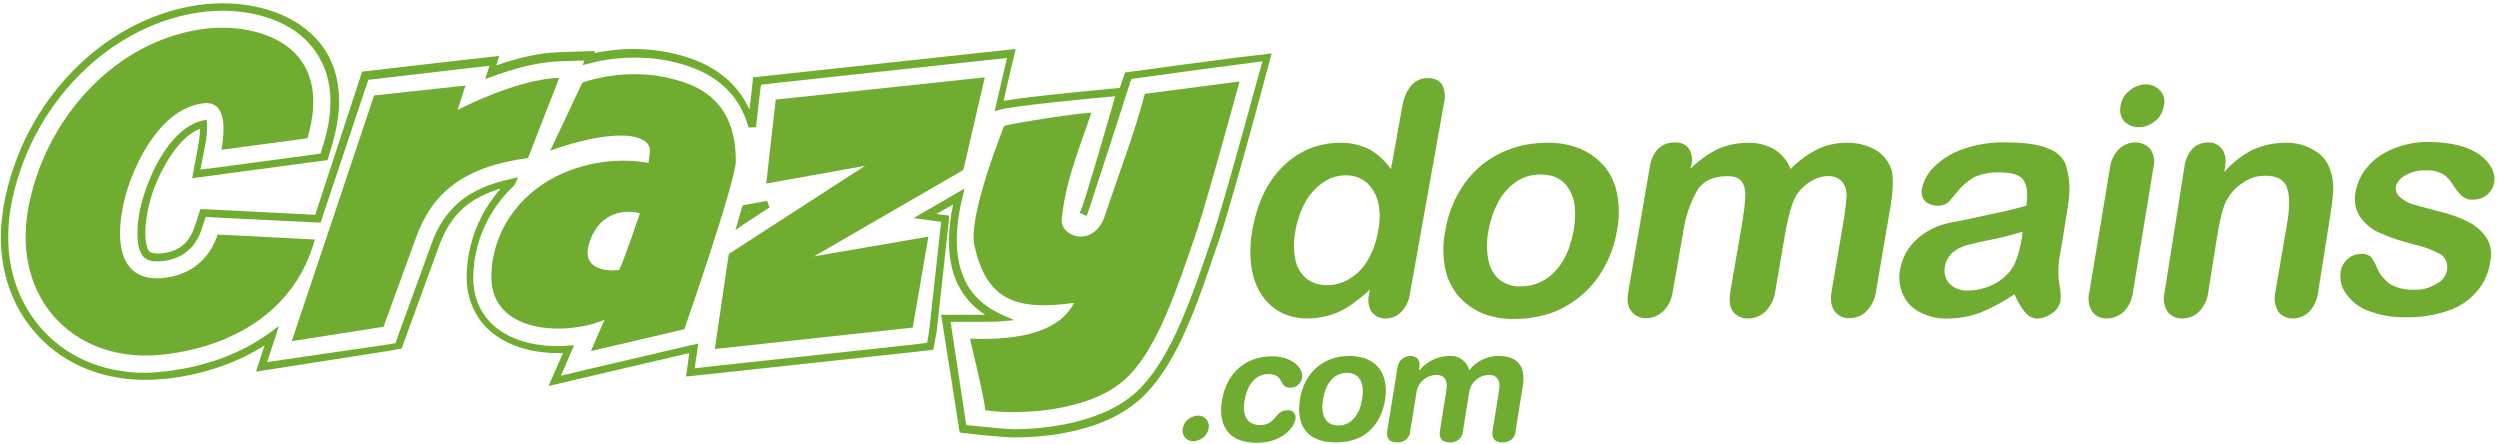
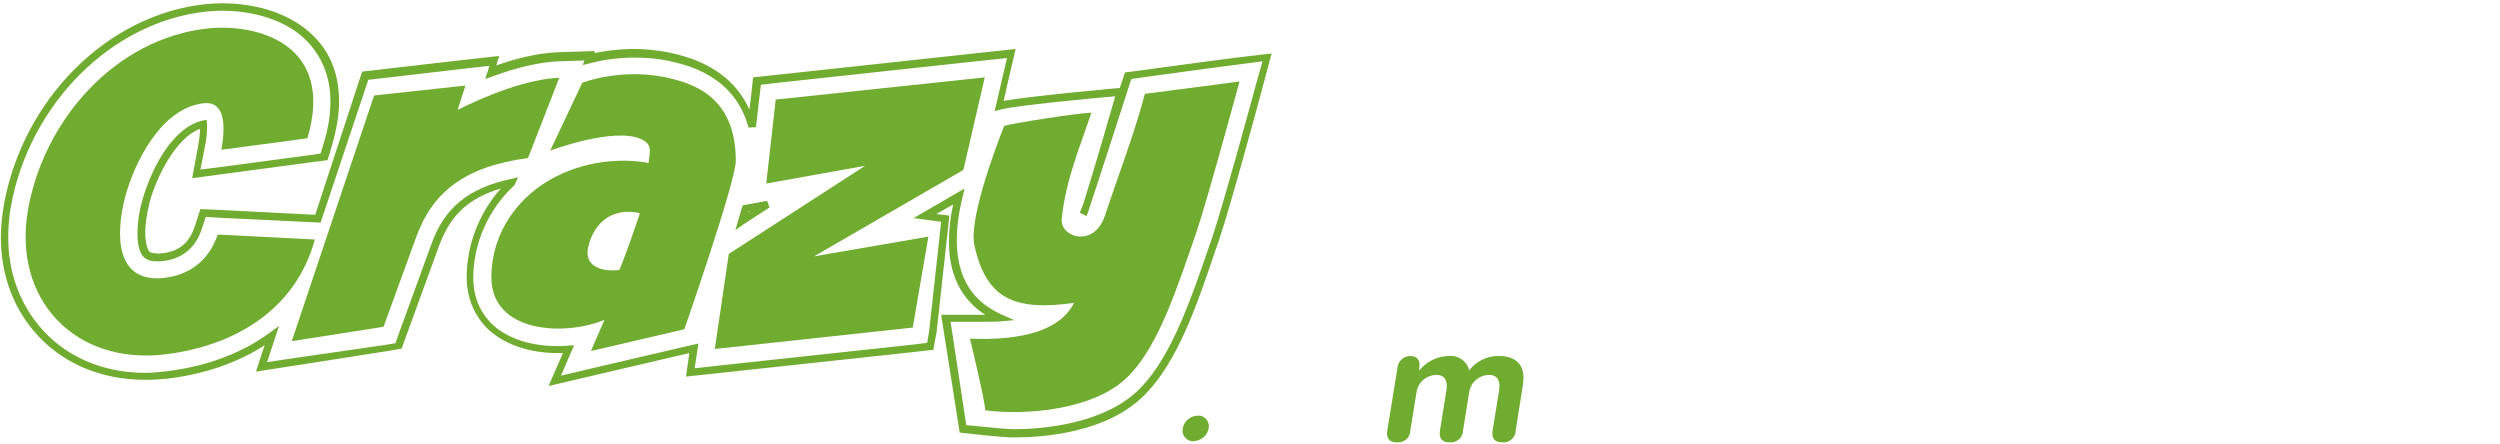
<svg xmlns="http://www.w3.org/2000/svg" width="90" height="16" viewBox="0 0 90 16" fill="none">
-   <path fill-rule="evenodd" clip-rule="evenodd" d="M50.815 3.066C50.963 2.903 51.186 2.8 51.408 2.815C51.6 2.8 51.793 2.874 51.911 3.037C52.015 3.244 52.045 3.481 51.986 3.703L50.756 10.578C50.726 10.829 50.608 11.066 50.43 11.244C50.282 11.392 50.075 11.466 49.867 11.466C49.675 11.466 49.497 11.378 49.378 11.229C49.26 11.037 49.23 10.8 49.289 10.578L49.319 10.429C49.097 10.637 48.845 10.829 48.593 11.007C48.371 11.155 48.119 11.274 47.867 11.348C47.6 11.422 47.334 11.466 47.067 11.466C46.726 11.466 46.386 11.392 46.075 11.229C45.793 11.066 45.541 10.829 45.378 10.548C45.186 10.237 45.082 9.881 45.038 9.511C44.993 9.081 45.008 8.652 45.097 8.222C45.275 7.259 45.645 6.503 46.223 5.955C46.756 5.437 47.467 5.141 48.223 5.141C48.593 5.126 48.963 5.215 49.304 5.378C49.615 5.555 49.867 5.792 50.075 6.089L50.489 3.792C50.534 3.526 50.638 3.274 50.815 3.066ZM77.26 3.037C77.052 3.037 76.845 3.111 76.667 3.259C76.489 3.392 76.371 3.585 76.341 3.807C76.297 4 76.341 4.222 76.475 4.37C76.608 4.503 76.8 4.578 76.993 4.578C77.2 4.578 77.408 4.503 77.571 4.37C77.749 4.237 77.867 4.029 77.897 3.807C77.956 3.615 77.897 3.392 77.749 3.244C77.615 3.111 77.438 3.037 77.26 3.037ZM86.593 6.311C86.815 6.192 87.067 6.118 87.319 6.133C87.541 6.118 87.749 6.163 87.941 6.266C88.089 6.355 88.208 6.489 88.297 6.637C88.386 6.785 88.489 6.918 88.623 7.052C88.726 7.141 88.86 7.2 89.008 7.185C89.2 7.2 89.393 7.126 89.541 7.007C89.674 6.889 89.763 6.741 89.793 6.563C89.823 6.385 89.778 6.207 89.704 6.059C89.6 5.866 89.467 5.718 89.289 5.585C89.067 5.422 88.815 5.318 88.549 5.244C88.208 5.155 87.852 5.111 87.482 5.111C87.023 5.096 86.563 5.185 86.134 5.363C85.778 5.511 85.452 5.733 85.215 6.029C84.993 6.281 84.86 6.592 84.8 6.918C84.741 7.229 84.786 7.541 84.963 7.807C85.141 8.059 85.393 8.266 85.674 8.385C86.075 8.563 86.489 8.696 86.904 8.8C87.245 8.874 87.571 8.992 87.867 9.155C88.06 9.289 88.134 9.526 88.089 9.748C88.045 9.955 87.897 10.133 87.704 10.222C87.467 10.37 87.186 10.444 86.904 10.429C86.593 10.444 86.297 10.37 86.03 10.222C85.823 10.059 85.645 9.852 85.556 9.6C85.511 9.481 85.438 9.363 85.363 9.259C85.26 9.17 85.141 9.126 85.008 9.141C84.83 9.141 84.652 9.2 84.519 9.318C84.386 9.437 84.297 9.585 84.267 9.763C84.223 10.029 84.282 10.311 84.43 10.533C84.623 10.815 84.889 11.052 85.215 11.17C85.66 11.348 86.134 11.437 86.608 11.422C87.126 11.437 87.645 11.348 88.134 11.185C88.534 11.052 88.889 10.815 89.171 10.489C89.438 10.178 89.6 9.792 89.66 9.378C89.704 9.111 89.674 8.844 89.541 8.607C89.393 8.37 89.186 8.163 88.934 8.029C88.578 7.837 88.208 7.703 87.823 7.615C87.704 7.583 87.593 7.554 87.489 7.527C87.255 7.465 87.058 7.414 86.904 7.363C86.712 7.318 86.549 7.229 86.4 7.096C86.282 6.992 86.223 6.844 86.252 6.696C86.297 6.563 86.415 6.4 86.593 6.311ZM83.304 5.407C82.993 5.215 82.623 5.126 82.252 5.141C81.852 5.141 81.452 5.229 81.097 5.392C80.712 5.585 80.356 5.866 80.075 6.192L80.104 6C80.134 5.837 80.134 5.674 80.075 5.526C80.045 5.407 79.956 5.303 79.852 5.229C79.749 5.155 79.63 5.126 79.497 5.126C79.289 5.126 79.082 5.2 78.934 5.348C78.771 5.526 78.667 5.763 78.638 6.015L77.926 10.518C77.867 10.755 77.897 11.007 78.03 11.215C78.149 11.378 78.341 11.466 78.549 11.466C78.771 11.466 78.993 11.392 79.156 11.229C79.349 11.037 79.467 10.785 79.497 10.518L79.808 8.563C79.912 7.926 80.015 7.496 80.134 7.259C80.267 6.978 80.489 6.741 80.741 6.578C80.978 6.415 81.245 6.326 81.541 6.326C81.956 6.326 82.223 6.459 82.326 6.741C82.43 7.022 82.43 7.407 82.356 7.926L81.912 10.518C81.852 10.755 81.897 11.007 82.015 11.215C82.134 11.378 82.341 11.466 82.534 11.466C82.756 11.466 82.963 11.378 83.126 11.229C83.304 11.037 83.423 10.785 83.452 10.518L83.912 7.615C83.956 7.333 83.986 7.052 84 6.77C84 6.563 83.971 6.355 83.897 6.148C83.808 5.837 83.6 5.57 83.304 5.407ZM76.282 5.363C76.445 5.215 76.652 5.126 76.874 5.126C77.082 5.126 77.275 5.215 77.408 5.363C77.541 5.555 77.586 5.792 77.526 6.015L76.786 10.518C76.756 10.785 76.638 11.037 76.445 11.229C76.282 11.378 76.06 11.466 75.838 11.466C75.63 11.466 75.438 11.378 75.319 11.215C75.186 11.007 75.156 10.755 75.215 10.518L75.956 6.059C75.986 5.792 76.104 5.555 76.282 5.363ZM72.386 9.733C72.563 9.496 72.697 9.111 72.786 8.563L72.815 8.341C72.475 8.444 72.134 8.533 71.778 8.607C71.334 8.696 71.023 8.77 70.845 8.815C70.652 8.859 70.475 8.948 70.326 9.066C70.163 9.2 70.045 9.392 70.015 9.6C69.971 9.822 70.03 10.044 70.178 10.207C70.356 10.385 70.593 10.474 70.845 10.459C71.156 10.459 71.452 10.385 71.734 10.252C71.986 10.133 72.208 9.955 72.386 9.733ZM73.778 5.363C73.423 5.2 72.889 5.126 72.208 5.126C71.674 5.111 71.141 5.2 70.638 5.378C70.252 5.511 69.912 5.733 69.615 6.015C69.393 6.237 69.245 6.518 69.186 6.815C69.156 6.963 69.2 7.126 69.304 7.244C69.526 7.437 69.867 7.466 70.119 7.303C70.168 7.255 70.235 7.174 70.326 7.066L70.327 7.066L70.328 7.065L70.328 7.064C70.375 7.008 70.429 6.944 70.489 6.874C70.652 6.666 70.86 6.503 71.082 6.37C71.363 6.252 71.689 6.192 72 6.207C72.46 6.207 72.741 6.311 72.86 6.503C72.978 6.696 73.008 6.992 72.949 7.407C72.868 7.428 72.79 7.449 72.713 7.469C72.462 7.536 72.227 7.599 72 7.644C71.704 7.703 71.363 7.778 70.963 7.866C70.563 7.955 70.311 8 70.208 8.015C69.763 8.103 69.334 8.311 68.993 8.622C68.682 8.903 68.475 9.289 68.4 9.718C68.341 10.015 68.386 10.326 68.504 10.592C68.623 10.874 68.83 11.096 69.097 11.229C69.408 11.392 69.749 11.481 70.104 11.466C70.519 11.466 70.934 11.392 71.319 11.244C71.749 11.066 72.149 10.844 72.519 10.592C72.623 10.829 72.741 11.052 72.904 11.244C73.008 11.378 73.171 11.466 73.334 11.466C73.526 11.466 73.719 11.392 73.882 11.274C74.03 11.17 74.149 11.007 74.178 10.829C74.193 10.622 74.178 10.415 74.134 10.222C74.089 9.926 74.089 9.615 74.134 9.303C74.181 9.054 74.219 8.824 74.255 8.605L74.255 8.604C74.264 8.55 74.273 8.497 74.282 8.444C74.308 8.288 74.334 8.121 74.363 7.935L74.363 7.935L74.363 7.933L74.364 7.933C74.384 7.803 74.406 7.663 74.43 7.511C74.534 6.933 74.519 6.474 74.415 6.118C74.371 5.778 74.119 5.496 73.778 5.363ZM66.46 5.141C66.83 5.126 67.186 5.215 67.511 5.392C67.778 5.541 67.986 5.807 68.089 6.089C68.163 6.37 68.163 6.815 68.06 7.422L67.541 10.459C67.511 10.741 67.393 10.992 67.2 11.2C67.037 11.363 66.815 11.452 66.578 11.452C66.371 11.466 66.163 11.363 66.045 11.2C65.926 11.037 65.882 10.8 65.941 10.474L66.386 7.852C66.43 7.585 66.46 7.318 66.475 7.052C66.489 6.874 66.43 6.696 66.326 6.548C66.193 6.4 66 6.326 65.793 6.341C65.586 6.341 65.378 6.415 65.2 6.518C64.993 6.637 64.815 6.815 64.682 7.007C64.519 7.274 64.386 7.733 64.267 8.4L63.911 10.474C63.882 10.755 63.749 11.007 63.556 11.215C63.378 11.378 63.156 11.466 62.919 11.466C62.712 11.466 62.504 11.378 62.386 11.215C62.267 11.052 62.237 10.8 62.297 10.474L62.726 7.985C62.771 7.689 62.815 7.392 62.83 7.081C62.845 6.889 62.815 6.711 62.712 6.548C62.623 6.415 62.445 6.341 62.193 6.341C61.689 6.341 61.319 6.503 61.097 6.859C60.83 7.333 60.667 7.837 60.593 8.37L60.223 10.474C60.193 10.741 60.075 11.007 59.882 11.2C59.719 11.363 59.497 11.452 59.26 11.452C59.052 11.466 58.845 11.363 58.726 11.2C58.593 11.037 58.563 10.8 58.623 10.474L59.393 6.015C59.423 5.763 59.526 5.526 59.704 5.348C59.867 5.2 60.075 5.126 60.282 5.126C60.474 5.111 60.667 5.185 60.786 5.333C60.904 5.511 60.949 5.718 60.889 5.926L60.86 6.074C61.156 5.778 61.482 5.541 61.852 5.363C62.193 5.215 62.549 5.141 62.919 5.141C63.26 5.126 63.586 5.215 63.882 5.378C64.149 5.555 64.356 5.792 64.46 6.089C64.741 5.792 65.067 5.555 65.423 5.378C65.749 5.215 66.104 5.141 66.46 5.141ZM56.652 8.296C56.534 8.918 56.326 9.422 55.971 9.778C55.66 10.118 55.215 10.311 54.756 10.311C54.474 10.326 54.208 10.237 53.986 10.074C53.778 9.896 53.63 9.644 53.586 9.378C53.511 9.022 53.511 8.666 53.586 8.311C53.645 7.926 53.778 7.57 53.956 7.229C54.119 6.948 54.341 6.696 54.623 6.518C54.874 6.355 55.171 6.281 55.467 6.281C55.941 6.281 56.282 6.459 56.489 6.815C56.712 7.17 56.756 7.659 56.652 8.296ZM56.904 5.363C57.245 5.511 57.541 5.733 57.778 6.015C58.015 6.311 58.163 6.652 58.223 7.022C58.297 7.452 58.297 7.881 58.208 8.311C58.134 8.77 57.986 9.2 57.763 9.6C57.556 9.985 57.289 10.326 56.963 10.607C56.638 10.889 56.267 11.111 55.867 11.259C55.438 11.407 54.993 11.481 54.549 11.481C54.134 11.496 53.704 11.422 53.319 11.259C52.993 11.111 52.697 10.889 52.46 10.607C52.237 10.311 52.075 9.97 52.015 9.6C51.941 9.17 51.941 8.741 52.03 8.311C52.104 7.852 52.252 7.407 52.474 7.007C52.682 6.622 52.949 6.281 53.275 6C53.6 5.718 53.971 5.511 54.371 5.363C54.786 5.215 55.23 5.141 55.675 5.141C56.089 5.126 56.519 5.2 56.904 5.363ZM49.615 8.296C49.556 8.681 49.423 9.066 49.215 9.407C49.052 9.674 48.83 9.896 48.549 10.059C48.312 10.192 48.045 10.266 47.763 10.266C47.511 10.266 47.26 10.192 47.052 10.044C46.845 9.881 46.697 9.644 46.638 9.378C46.563 9.022 46.563 8.652 46.638 8.296C46.697 7.926 46.83 7.57 47.008 7.244C47.171 6.963 47.393 6.726 47.66 6.548C47.897 6.385 48.178 6.311 48.46 6.311C48.712 6.311 48.963 6.385 49.171 6.548C49.378 6.726 49.526 6.963 49.6 7.229C49.689 7.57 49.689 7.941 49.615 8.296Z" fill="#6FAC2F" />
  <path d="M43.111 14.963C42.844 14.978 42.622 15.17 42.578 15.422C42.533 15.629 42.667 15.837 42.889 15.881C42.919 15.881 42.948 15.896 42.978 15.881C43.245 15.867 43.467 15.674 43.511 15.422C43.556 15.215 43.422 15.007 43.2 14.963C43.17 14.963 43.141 14.963 43.111 14.963Z" fill="#6FAC2F" />
-   <path d="M45.66 13.466C46.252 13.466 46.03 13.955 46.43 13.955C46.652 13.97 46.845 13.807 46.874 13.6C46.934 13.215 46.474 12.829 45.793 12.829C44.771 12.829 44.134 13.496 43.986 14.444C43.852 15.318 44.223 15.941 45.245 15.941C46.104 15.941 46.578 15.437 46.638 15.081C46.667 14.933 46.563 14.785 46.415 14.77C46.386 14.77 46.371 14.77 46.341 14.77C45.897 14.77 45.941 15.303 45.363 15.303C44.904 15.303 44.712 14.963 44.8 14.444C44.919 13.689 45.334 13.466 45.66 13.466Z" fill="#6FAC2F" />
-   <path fill-rule="evenodd" clip-rule="evenodd" d="M46.8 14.37C46.933 13.496 47.57 12.815 48.578 12.815C49.585 12.815 50 13.496 49.867 14.37C49.733 15.2 49.23 15.926 48.089 15.926C46.948 15.926 46.667 15.2 46.8 14.37ZM48.178 15.318C48.681 15.318 48.963 14.874 49.037 14.37C49.126 13.837 48.978 13.422 48.489 13.422C48 13.422 47.719 13.837 47.63 14.37C47.541 14.874 47.674 15.318 48.178 15.318Z" fill="#6FAC2F" />
  <path d="M53.941 12.815C53.526 12.815 53.141 13.007 52.889 13.333C52.815 13.007 52.504 12.785 52.178 12.815C51.763 12.815 51.363 13.007 51.096 13.333H51.082L51.096 13.229C51.141 12.978 51.022 12.815 50.77 12.815C50.533 12.815 50.341 12.992 50.311 13.229L49.941 15.511C49.911 15.733 49.971 15.926 50.296 15.926C50.548 15.941 50.756 15.763 50.77 15.526C50.77 15.526 50.77 15.526 50.77 15.511L50.993 14.133C51.037 13.778 51.333 13.511 51.704 13.496C52.03 13.496 52.119 13.733 52.074 14.029L51.837 15.511C51.807 15.733 51.867 15.926 52.193 15.926C52.444 15.941 52.652 15.763 52.667 15.526C52.667 15.526 52.667 15.526 52.667 15.511L52.889 14.133C52.933 13.778 53.23 13.511 53.6 13.496C53.926 13.496 54.015 13.733 53.971 14.029L53.733 15.511C53.704 15.733 53.763 15.926 54.089 15.926C54.341 15.941 54.548 15.763 54.563 15.526C54.563 15.526 54.563 15.526 54.563 15.511L54.83 13.822C54.933 13.081 54.519 12.815 53.941 12.815Z" fill="#6FAC2F" />
  <path fill-rule="evenodd" clip-rule="evenodd" d="M43.848 2.161C44.219 2.112 44.475 2.079 44.504 2.074L45.778 1.926L45.437 3.2C45.393 3.378 44.267 7.541 43.867 8.696L43.778 8.948L43.764 8.988C43.102 10.946 42.422 12.956 41.259 14.163C39.882 15.615 37.467 15.748 36.489 15.748C36.059 15.748 34.652 15.585 34.652 15.585L34.548 15.57L33.882 11.333H34.045H35.067H35.467C34.845 10.933 34.148 10.163 34.163 8.667C34.163 8.281 34.208 7.852 34.311 7.363L33.704 7.704L34.178 7.763L33.719 11.941L33.6 12.592L32.948 12.667L25.822 13.437L24.697 13.556L24.815 12.711L21.452 13.496L19.748 13.896L20.267 12.711H20.089C19.022 12.711 18.104 12.385 17.511 11.793C17.052 11.319 16.8 10.681 16.8 9.97V9.941C16.815 8.77 17.259 7.659 18.03 6.785C16.845 7.141 16.208 7.763 15.808 8.844L14.637 12.059L14.459 12.548L14.385 12.563L13.956 12.637L10.652 13.155L9.215 13.378L9.526 12.43C8.563 13.052 7.378 13.467 6.045 13.63C5.763 13.659 5.496 13.674 5.23 13.674C3.6 13.674 2.163 13.052 1.2 11.896C0.43 10.978 0.03 9.807 0.03 8.533C0.03 8.163 0.074 7.793 0.133 7.407C0.815 3.57 3.867 0.518 7.408 0.148C7.6 0.133 7.793 0.118 8 0.118C8.726 0.118 10.504 0.252 11.57 1.615C12 2.178 12.208 2.874 12.208 3.644C12.208 4.133 12.119 4.652 11.956 5.215L11.793 5.763L11.704 5.778L11.23 5.837L8.133 6.252L6.919 6.415L7.141 5.215C7.185 4.948 7.2 4.77 7.2 4.637C6.356 4.948 5.645 6.326 5.393 7.259C5.274 7.718 5.23 8.089 5.23 8.385C5.23 8.726 5.304 8.963 5.363 9.037C5.367 9.041 5.37 9.045 5.373 9.049C5.397 9.077 5.426 9.113 5.659 9.126H5.748C6.415 9.081 6.8 8.77 7.008 8.163L7.215 7.526L7.882 7.556L11.348 7.733L13.037 2.578L16.637 2.163L17.971 2.015L17.911 2.207L17.867 2.356C18.578 2.104 19.348 1.911 20.089 1.881L21.422 1.837L21.393 1.911C21.763 1.837 22.252 1.763 22.815 1.763C23.23 1.763 23.645 1.807 24.045 1.881C24.059 1.885 24.073 1.888 24.089 1.891C24.714 2.031 26.269 2.379 26.978 3.941L27.037 3.481L27.111 2.785L27.808 2.711L35.334 1.896L36.563 1.763L36.282 2.963L36.133 3.63C37.141 3.452 40.267 3.17 40.282 3.17H40.311C40.415 2.874 40.474 2.681 40.474 2.681L40.504 2.607L41.082 2.533C41.848 2.424 43.089 2.261 43.848 2.161ZM43.63 8.578C44.015 7.452 45.156 3.274 45.2 3.096L45.452 2.207L44.548 2.326C44.533 2.326 42.282 2.622 41.141 2.785L40.726 2.844C40.693 2.945 40.632 3.135 40.552 3.384C40.233 4.377 39.612 6.306 39.304 7.23C39.276 7.305 39.255 7.374 39.236 7.437C39.214 7.51 39.194 7.574 39.17 7.63C39.156 7.689 39.141 7.718 39.111 7.778L38.874 7.659L38.919 7.541L38.963 7.437C38.993 7.363 39.022 7.274 39.052 7.17C39.393 6.089 39.971 4.089 40.148 3.467C39.378 3.526 36.519 3.807 36.03 3.941L35.808 4L36.059 2.918L36.252 2.089L35.408 2.178L27.882 2.993L27.393 3.052L27.334 3.541L27.215 4.578L26.948 4.593C26.439 2.714 24.741 2.339 24.05 2.186C24.038 2.183 24.026 2.18 24.015 2.178C23.63 2.104 23.23 2.074 22.83 2.074C22.178 2.074 21.6 2.178 21.23 2.281L20.978 2.341L21.037 2.178L20.119 2.207C19.348 2.237 18.474 2.474 17.719 2.756L17.467 2.844L17.556 2.578L17.615 2.37L16.697 2.474L13.259 2.874L11.541 8.015L7.867 7.837L7.408 7.807L7.259 8.252C7.037 8.948 6.504 9.363 5.763 9.407H5.659C5.333 9.422 5.185 9.274 5.141 9.215C5.008 9.052 4.948 8.785 4.948 8.4C4.948 8.074 4.993 7.674 5.126 7.2C5.422 6.163 6.163 4.607 7.289 4.341L7.437 4.311L7.452 4.459V4.622C7.452 4.77 7.437 4.978 7.378 5.274L7.215 6.104L8.045 6L11.141 5.585L11.541 5.526L11.659 5.141C11.822 4.607 11.896 4.104 11.896 3.644C11.896 2.918 11.689 2.296 11.304 1.778C10.385 0.533 8.696 0.385 8 0.385C7.82 0.385 7.654 0.398 7.476 0.412C7.463 0.413 7.45 0.414 7.437 0.415C4.03 0.77 1.052 3.733 0.385 7.467C0.326 7.837 0.296 8.193 0.296 8.548C0.296 9.763 0.682 10.859 1.408 11.733C2.311 12.815 3.659 13.422 5.23 13.422C5.482 13.422 5.748 13.393 6.015 13.363L6.015 13.363C7.482 13.185 8.726 12.696 9.704 11.985L10.045 11.733L9.615 13.037L10.608 12.889L13.882 12.415L14.237 12.355L14.356 12.015L15.526 8.8C15.985 7.496 16.859 6.77 18.385 6.444L18.652 6.385L18.534 6.637L18.519 6.667L18.504 6.681C17.585 7.541 17.052 8.726 17.037 9.985V10C17.037 10.652 17.259 11.2 17.674 11.63C18.193 12.148 19.037 12.459 20.059 12.459C20.193 12.459 20.326 12.459 20.445 12.444L20.667 12.43L20.193 13.526L21.378 13.244L24.741 12.459L25.141 12.37L25.008 13.259L25.793 13.17L32.919 12.4L33.378 12.341L33.452 11.896L33.882 7.985L32.889 7.852L34.726 6.785L34.652 7.096C34.504 7.689 34.445 8.207 34.445 8.637C34.445 10.4 35.393 11.007 36.045 11.319L36.519 11.526L36 11.57C35.897 11.585 35.496 11.585 35.082 11.585H34.222L34.785 15.304C34.881 15.312 35.033 15.327 35.208 15.345C35.658 15.39 36.265 15.452 36.489 15.452C37.452 15.452 39.808 15.289 41.082 13.941C42.178 12.8 42.874 10.785 43.541 8.83L43.63 8.578Z" fill="#6FAC2F" />
  <path fill-rule="evenodd" clip-rule="evenodd" d="M27.704 7.466L26.77 8.074L26.474 8.281L26.578 7.926C26.622 7.763 26.667 7.615 26.711 7.466L26.741 7.392L27.615 7.229L27.704 7.466ZM26.993 7.6L26.933 7.615V7.644L26.993 7.6Z" fill="#6FAC2F" />
  <path d="M7.837 8.444C7.586 9.2 6.978 9.926 5.793 10.015C4.223 10.118 4.119 8.548 4.519 7.037C4.83 5.926 5.749 3.911 7.319 3.718C8.045 3.629 8.149 4.385 7.971 5.392L11.067 4.978C12.075 1.57 9.245 0.844 7.497 1.022C4.134 1.378 1.571 4.341 1.008 7.555C0.445 10.785 2.712 13.155 5.956 12.755C8.4 12.459 10.637 11.185 11.334 8.622L7.837 8.444Z" fill="#6FAC2F" />
  <path d="M20.134 2.8C18.978 2.844 17.511 3.437 16.474 3.955L16.756 3.081L13.467 3.437L10.504 12.281L13.808 11.763L14.978 8.548C15.556 6.948 16.682 6 19.008 5.689L20.134 2.8Z" fill="#6FAC2F" />
  <path fill-rule="evenodd" clip-rule="evenodd" d="M20.963 2.978C20.963 2.978 22.282 2.459 23.896 2.77C24.889 2.978 26.489 3.422 26.489 5.792C26.489 6.533 24.637 11.852 24.637 11.852L21.274 12.637C21.274 12.637 21.585 11.911 21.763 11.511C20.37 12.104 17.674 12.015 17.689 9.955C17.704 8.355 18.667 7.037 20.015 6.355C21.274 5.718 22.563 5.718 23.348 5.866C23.354 5.798 23.363 5.733 23.372 5.671C23.412 5.395 23.444 5.176 23.082 5.007C22.089 4.563 19.808 5.422 19.808 5.422L20.963 2.978ZM21.171 8.918C21.022 9.629 21.733 9.792 22.296 9.718C22.519 9.215 22.963 7.896 23.037 7.674C22.178 7.466 21.393 7.896 21.171 8.918Z" fill="#6FAC2F" />
  <path d="M39.778 7.763C39.378 8.948 38.149 8.533 38.223 7.881C38.356 6.503 38.889 5.259 39.289 4.059C38.86 4.059 36.4 4.444 36.149 4.533C35.719 5.629 34.874 7.97 35.082 8.859C35.511 10.726 36.474 11.215 38.667 10.903C38.163 11.896 36.815 12.266 34.919 12.192C34.919 12.192 35.482 14.518 35.467 14.77C36.904 14.963 39.452 14.77 40.652 13.511C41.719 12.415 42.386 10.341 43.067 8.37C43.452 7.244 44.623 2.933 44.623 2.933C44.623 2.933 42.386 3.229 41.215 3.378C40.845 4.8 40.252 6.326 39.778 7.763Z" fill="#6FAC2F" />
  <path d="M27.926 3.585L27.585 6.607L31.141 5.97L26.237 9.141L25.733 12.563L32.859 11.792L33.422 8.518L29.304 9.229L34.681 6.118L35.452 2.785L27.926 3.585Z" fill="#6FAC2F" />
</svg>